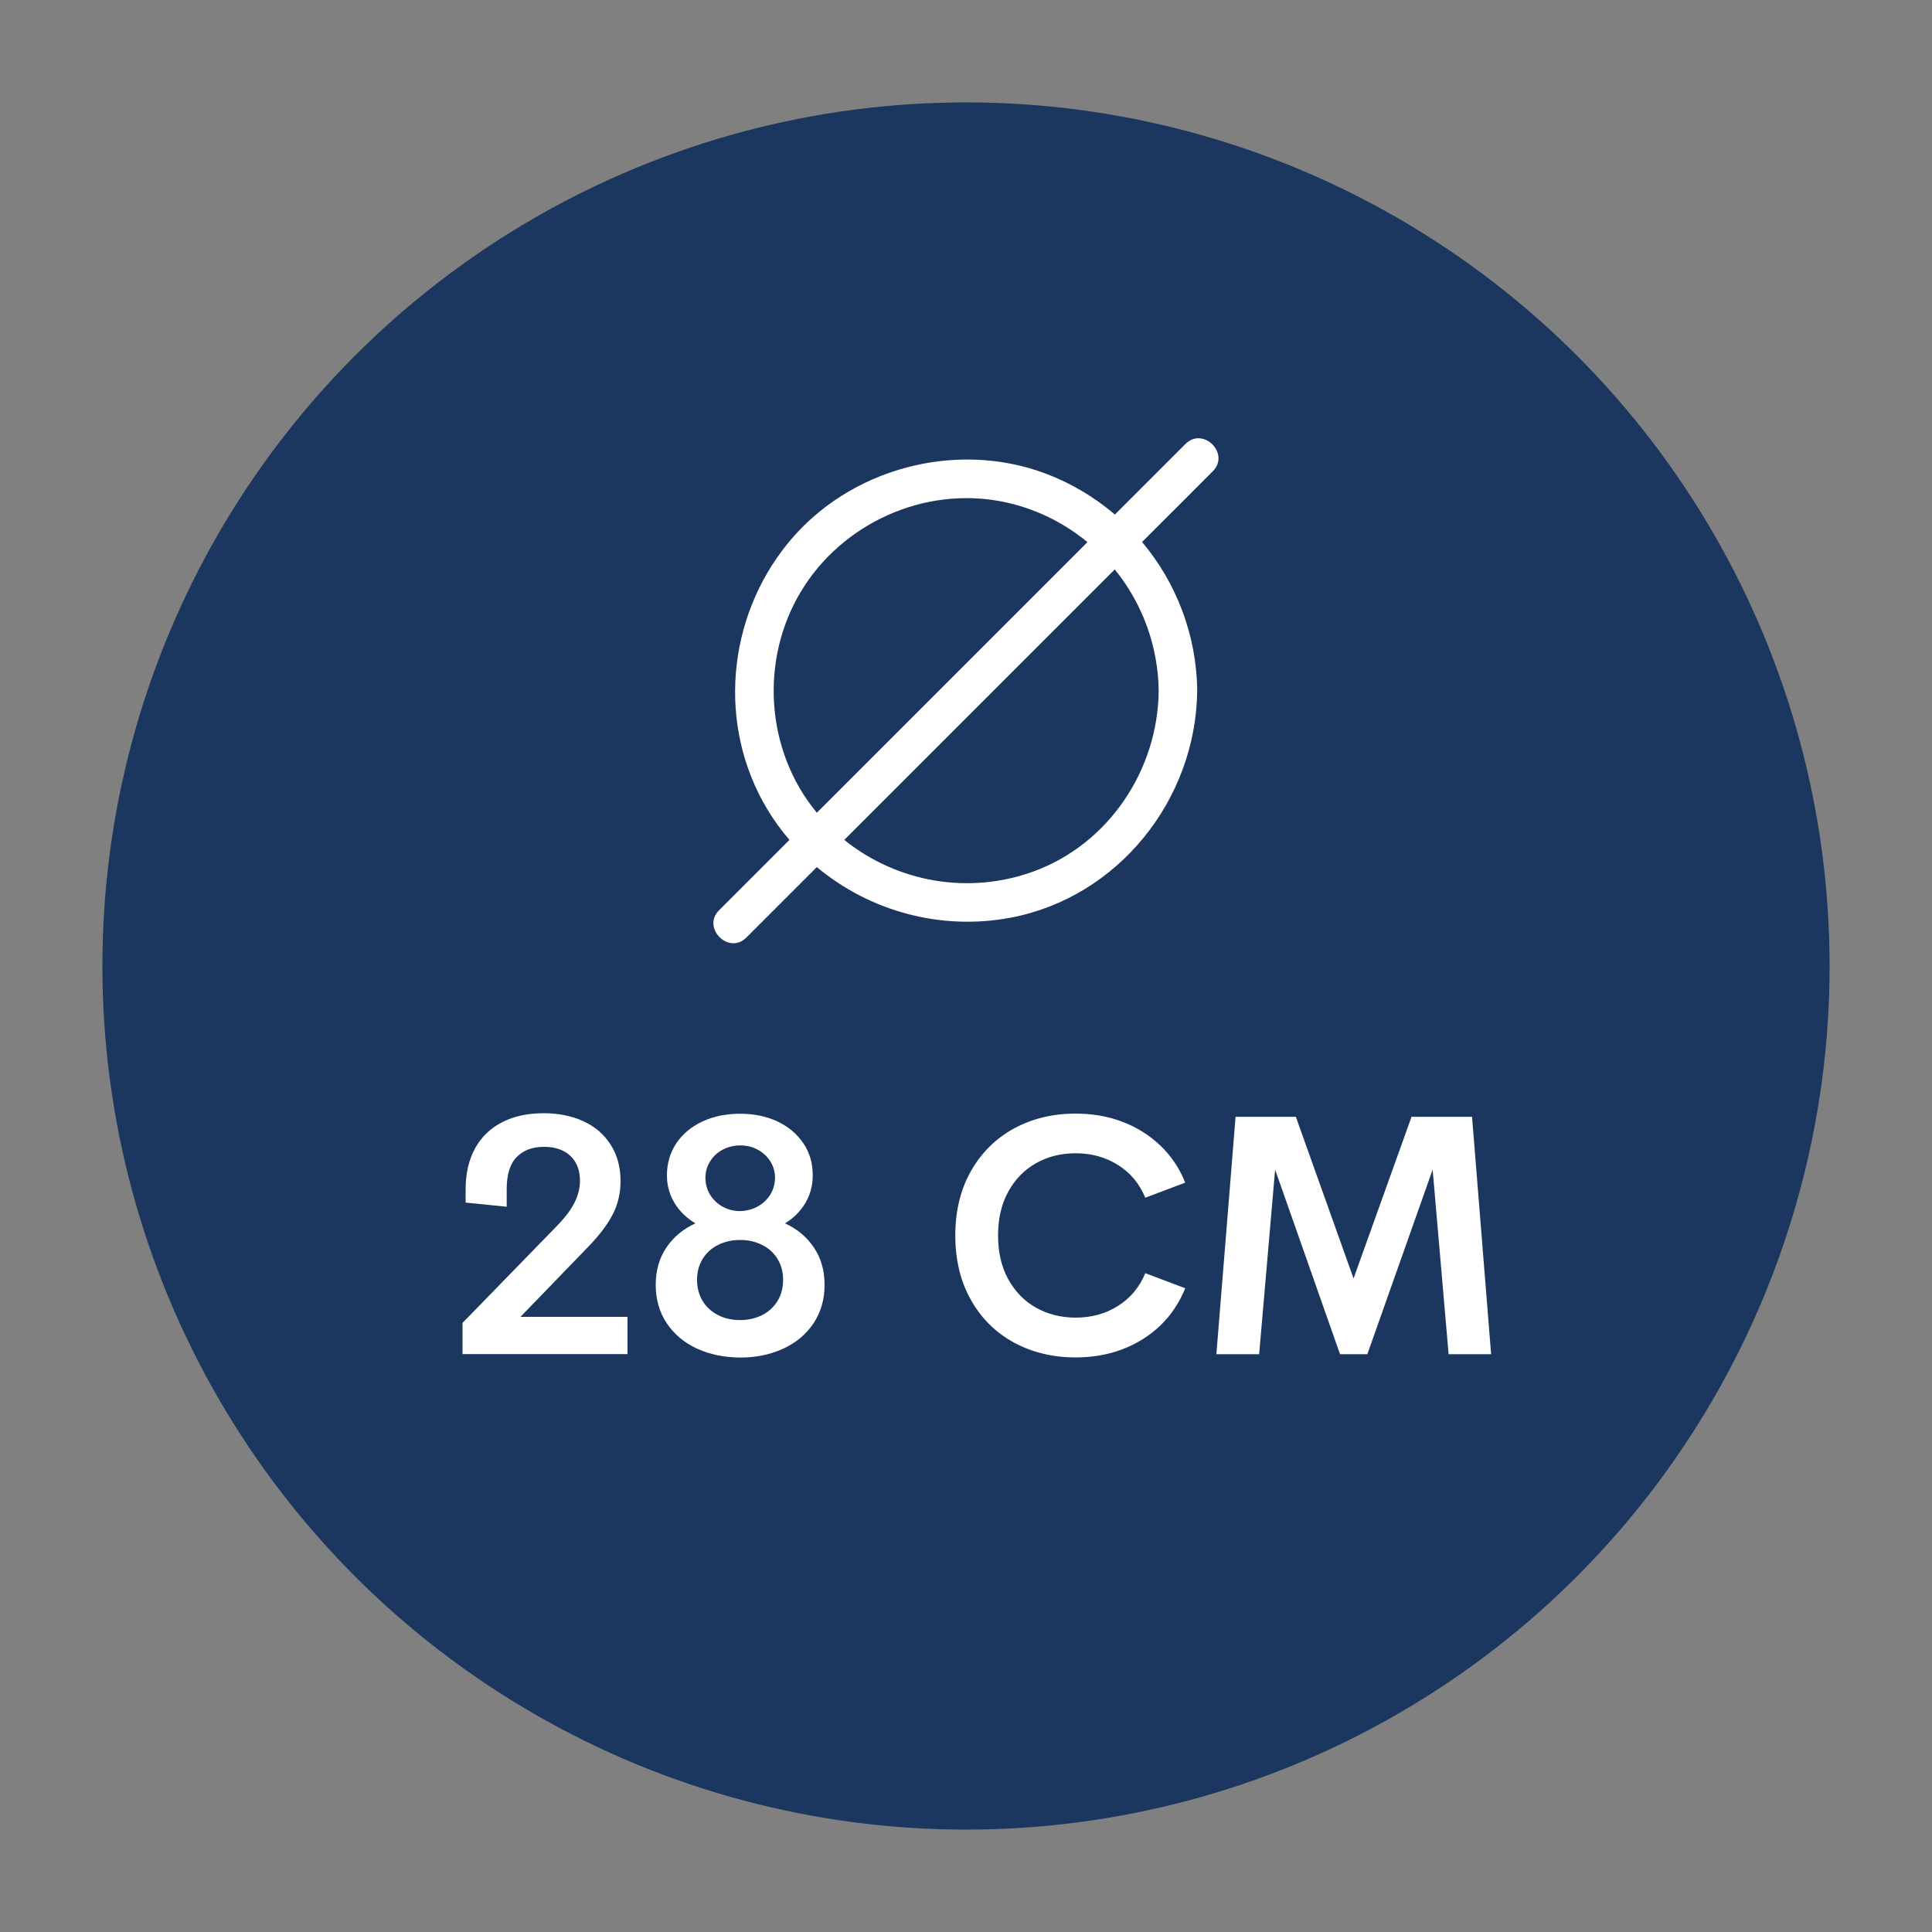
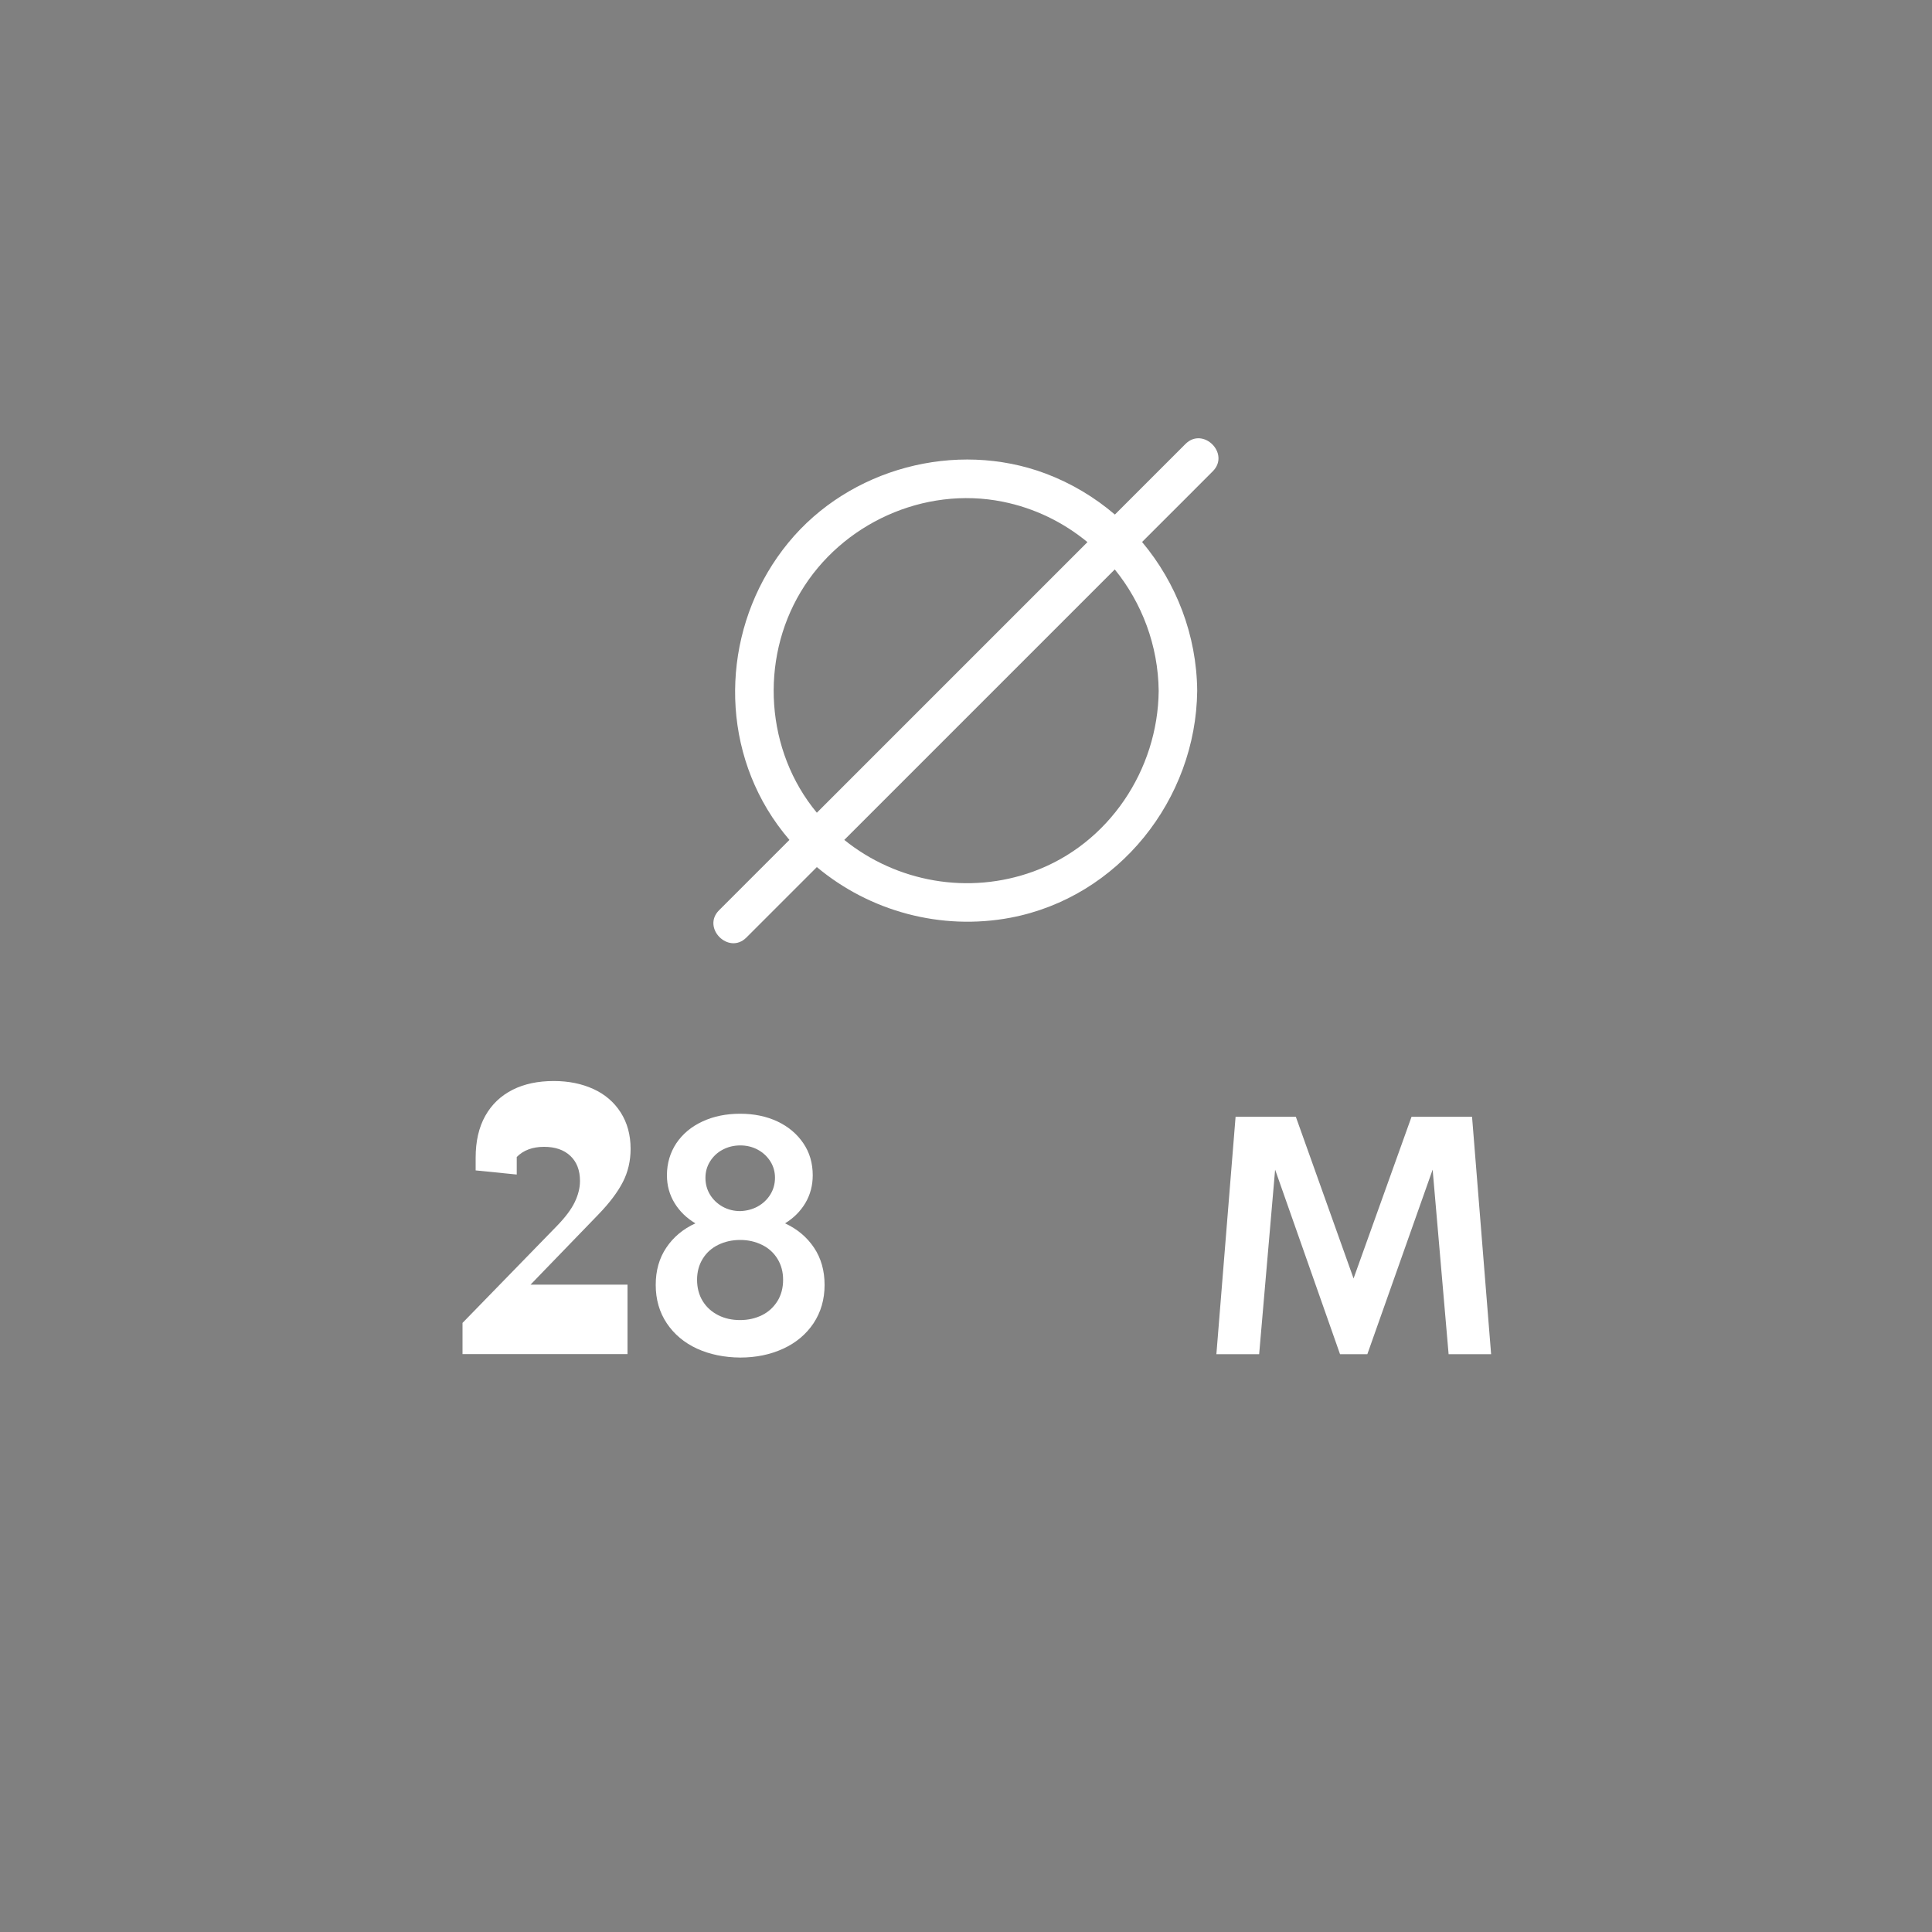
<svg xmlns="http://www.w3.org/2000/svg" version="1.1" id="Vrstva_1" x="0px" y="0px" viewBox="0 0 150 150" style="enable-background:new 0 0 150 150;" xml:space="preserve">
  <rect x="0" y="0" width="150" height="150" fill="#808080" stroke="none" />
  <style type="text/css">
	.st0{fill:#1B365F;}
	.st1{fill:#FFFFFF;}
</style>
  <g>
-     <circle class="st0" cx="75" cy="75" r="67.05" />
-   </g>
+     </g>
  <g>
    <path class="st1" d="M94.16,36.59c1.37-1.37-0.75-3.49-2.12-2.12c-1.83,1.83-3.66,3.66-5.48,5.48c-1.57-1.34-3.36-2.42-5.37-3.18   c-6.98-2.62-15.25-0.41-19.98,5.36c-4.78,5.82-5.54,14.2-1.64,20.7c0.51,0.85,1.09,1.64,1.72,2.38c-0.31,0.31-0.63,0.63-0.94,0.94   c-1.51,1.51-3.01,3.01-4.52,4.52c-1.37,1.37,0.75,3.49,2.12,2.12c1.82-1.82,3.65-3.65,5.47-5.47c4.1,3.43,9.63,4.95,15.04,3.93   c8.38-1.59,14.4-9.18,14.49-17.62c-0.04-4.32-1.62-8.38-4.28-11.55c0.32-0.32,0.65-0.65,0.97-0.97   C91.15,39.6,92.66,38.1,94.16,36.59z M62.17,45.95c3.18-5.31,9.57-8.22,15.67-7c2.5,0.5,4.73,1.61,6.59,3.14   c-1.53,1.53-3.06,3.06-4.59,4.59c-5.48,5.48-10.95,10.95-16.42,16.42C59.44,58.3,58.98,51.27,62.17,45.95z M89.96,53.64   c-0.06,6.14-3.88,11.89-9.72,14.02c-5.04,1.84-10.62,0.83-14.69-2.45c1.54-1.54,3.07-3.07,4.61-4.61   c5.46-5.46,10.92-10.92,16.39-16.39C88.66,46.81,89.92,50.11,89.96,53.64z" />
    <g>
      <g>
-         <path class="st1" d="M48.72,102.25v2.88H35.91v-2.42l7.34-7.54c0.64-0.66,1.1-1.27,1.37-1.83s0.41-1.11,0.41-1.65     c0-0.83-0.25-1.48-0.75-1.95c-0.5-0.47-1.18-0.7-2.04-0.7c-0.89,0-1.6,0.26-2.12,0.79c-0.52,0.52-0.78,1.35-0.78,2.5v1.36     l-3.19-0.32v-0.99c0-1.28,0.25-2.36,0.75-3.25c0.5-0.89,1.21-1.56,2.12-2.02c0.91-0.46,1.98-0.68,3.2-0.68     c1.15,0,2.17,0.21,3.07,0.62s1.61,1.02,2.12,1.82s0.77,1.74,0.77,2.83c0,0.93-0.2,1.79-0.6,2.57c-0.4,0.78-1.03,1.62-1.9,2.52     l-5.27,5.45H48.72z" />
+         <path class="st1" d="M48.72,102.25v2.88H35.91v-2.42l7.34-7.54c0.64-0.66,1.1-1.27,1.37-1.83s0.41-1.11,0.41-1.65     c0-0.83-0.25-1.48-0.75-1.95c-0.5-0.47-1.18-0.7-2.04-0.7c-0.89,0-1.6,0.26-2.12,0.79v1.36     l-3.19-0.32v-0.99c0-1.28,0.25-2.36,0.75-3.25c0.5-0.89,1.21-1.56,2.12-2.02c0.91-0.46,1.98-0.68,3.2-0.68     c1.15,0,2.17,0.21,3.07,0.62s1.61,1.02,2.12,1.82s0.77,1.74,0.77,2.83c0,0.93-0.2,1.79-0.6,2.57c-0.4,0.78-1.03,1.62-1.9,2.52     l-5.27,5.45H48.72z" />
        <path class="st1" d="M54.12,104.71c-1-0.46-1.78-1.12-2.35-1.97c-0.57-0.85-0.86-1.85-0.86-2.98c0-1.11,0.27-2.07,0.82-2.89     s1.3-1.45,2.26-1.89c-0.69-0.41-1.23-0.94-1.62-1.58c-0.39-0.64-0.59-1.36-0.59-2.15c0-0.93,0.25-1.76,0.73-2.49     c0.49-0.72,1.16-1.29,2.03-1.69c0.86-0.4,1.84-0.6,2.93-0.6c1.07,0,2.04,0.2,2.89,0.6c0.85,0.4,1.52,0.97,2.01,1.69     s0.73,1.55,0.73,2.49c0,0.79-0.19,1.5-0.57,2.15c-0.38,0.64-0.91,1.17-1.58,1.58c0.95,0.44,1.7,1.07,2.25,1.89     s0.82,1.79,0.82,2.89c0,1.13-0.29,2.12-0.86,2.98c-0.57,0.85-1.35,1.51-2.35,1.97c-1,0.46-2.11,0.69-3.34,0.69     C56.23,105.39,55.11,105.16,54.12,104.71z M59.16,102.11c0.51-0.25,0.9-0.62,1.2-1.09c0.29-0.47,0.44-1.02,0.44-1.66     c0-0.62-0.15-1.16-0.44-1.63c-0.29-0.47-0.69-0.83-1.2-1.08s-1.07-0.38-1.69-0.38c-0.63,0-1.2,0.13-1.71,0.38     c-0.51,0.25-0.91,0.61-1.2,1.08c-0.29,0.47-0.44,1.01-0.44,1.63c0,0.63,0.15,1.19,0.44,1.66c0.29,0.47,0.69,0.83,1.2,1.09     s1.08,0.38,1.7,0.38C58.09,102.49,58.65,102.36,59.16,102.11z M58.83,93.67c0.41-0.23,0.74-0.54,0.98-0.93s0.36-0.83,0.36-1.3     c0-0.46-0.12-0.89-0.36-1.27s-0.57-0.69-0.98-0.91c-0.41-0.22-0.86-0.33-1.35-0.33c-0.5,0-0.95,0.11-1.37,0.33     c-0.42,0.22-0.74,0.53-0.98,0.91c-0.24,0.38-0.36,0.81-0.36,1.28c0,0.48,0.12,0.92,0.36,1.31c0.24,0.39,0.57,0.7,0.98,0.93     c0.42,0.23,0.87,0.34,1.37,0.34C57.96,94.01,58.41,93.9,58.83,93.67z" />
-         <path class="st1" d="M78.71,104.23c-1.42-0.78-2.53-1.88-3.33-3.31c-0.81-1.43-1.21-3.1-1.21-5c0-1.9,0.4-3.56,1.21-4.99     c0.81-1.43,1.92-2.53,3.33-3.31c1.42-0.77,3.01-1.16,4.8-1.16c1.31,0,2.53,0.21,3.65,0.64c1.12,0.43,2.1,1.05,2.94,1.85     c0.84,0.81,1.48,1.76,1.92,2.87l-3.1,1.17c-0.45-1.09-1.16-1.94-2.12-2.54c-0.96-0.61-2.06-0.91-3.29-0.91     c-1.13,0-2.15,0.25-3.07,0.77c-0.91,0.51-1.63,1.25-2.16,2.21c-0.53,0.96-0.79,2.09-0.79,3.4s0.26,2.44,0.79,3.4     c0.53,0.96,1.25,1.7,2.16,2.21c0.91,0.51,1.94,0.77,3.07,0.77c1.23,0,2.33-0.3,3.29-0.91c0.96-0.6,1.67-1.45,2.12-2.54l3.1,1.17     c-0.45,1.11-1.09,2.08-1.92,2.88c-0.84,0.81-1.82,1.42-2.94,1.85c-1.12,0.43-2.34,0.64-3.65,0.64     C81.73,105.39,80.13,105,78.71,104.23z" />
        <path class="st1" d="M112.47,105.14l-1.24-14.33l-5.07,14.33h-2.12L99,90.81l-1.24,14.33h-3.32l1.49-18.43h4.68l4.48,12.55     l4.5-12.55h4.7l1.48,18.43H112.47z" />
      </g>
    </g>
  </g>
</svg>